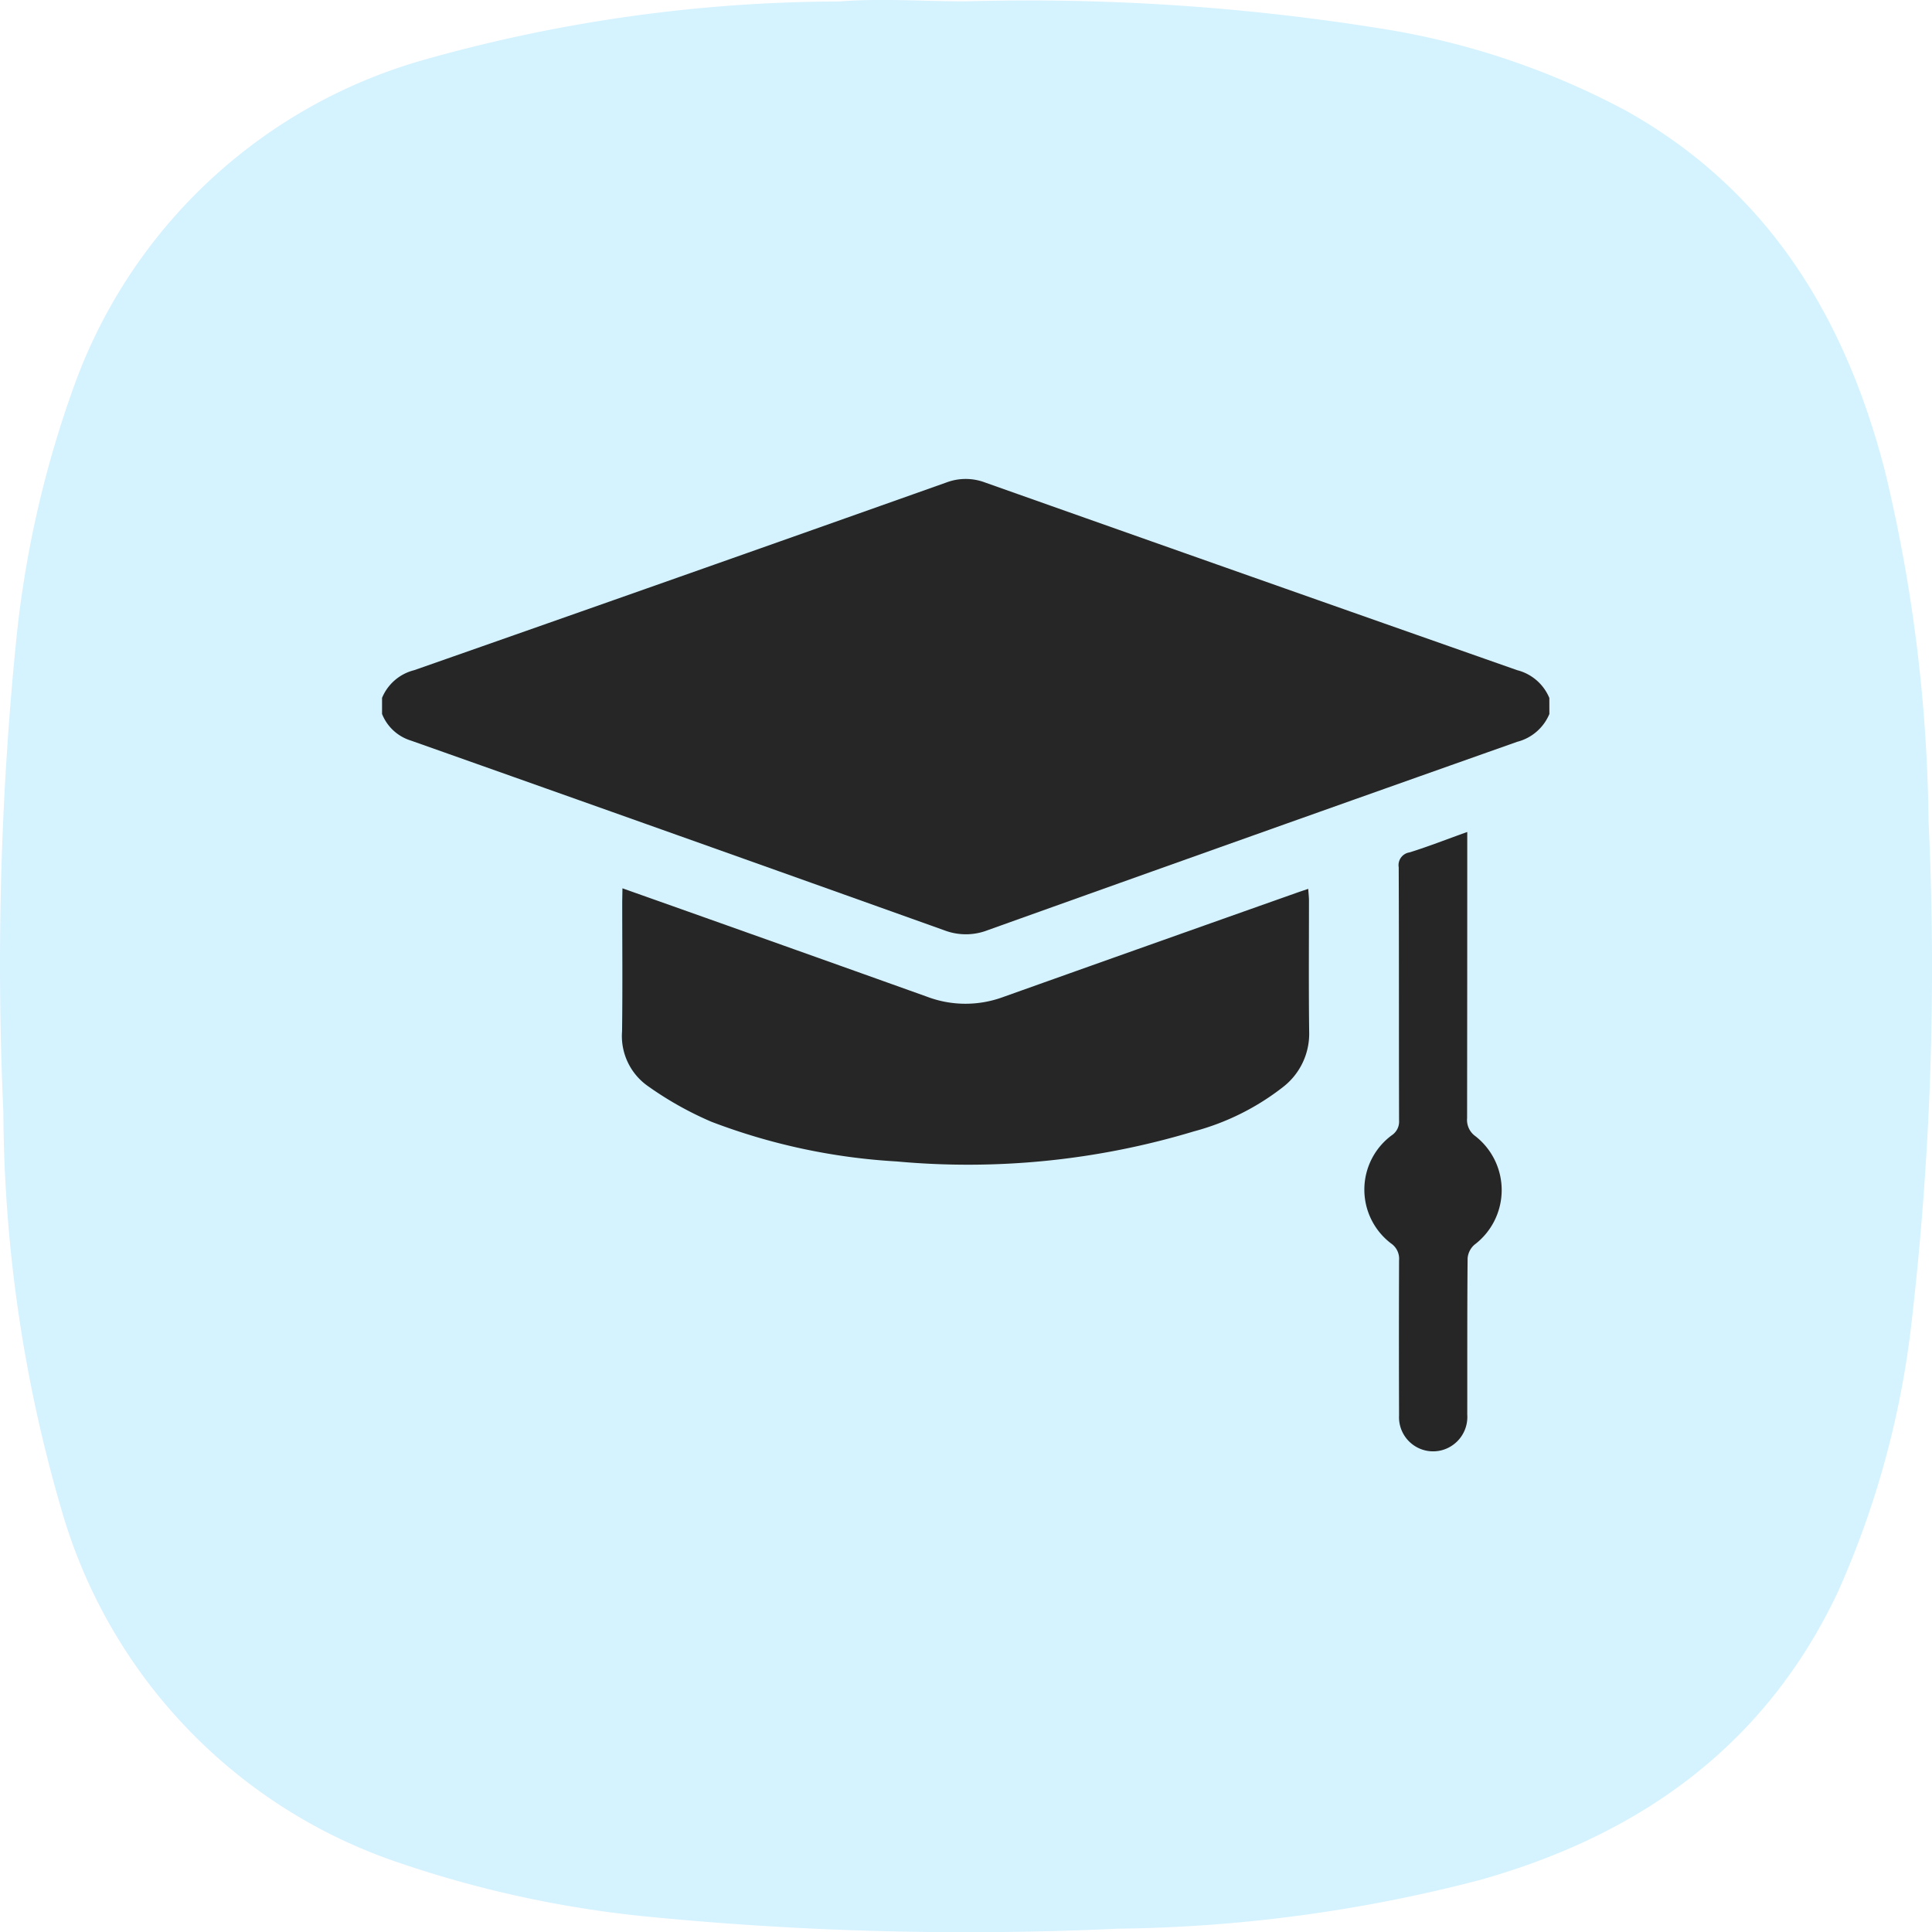
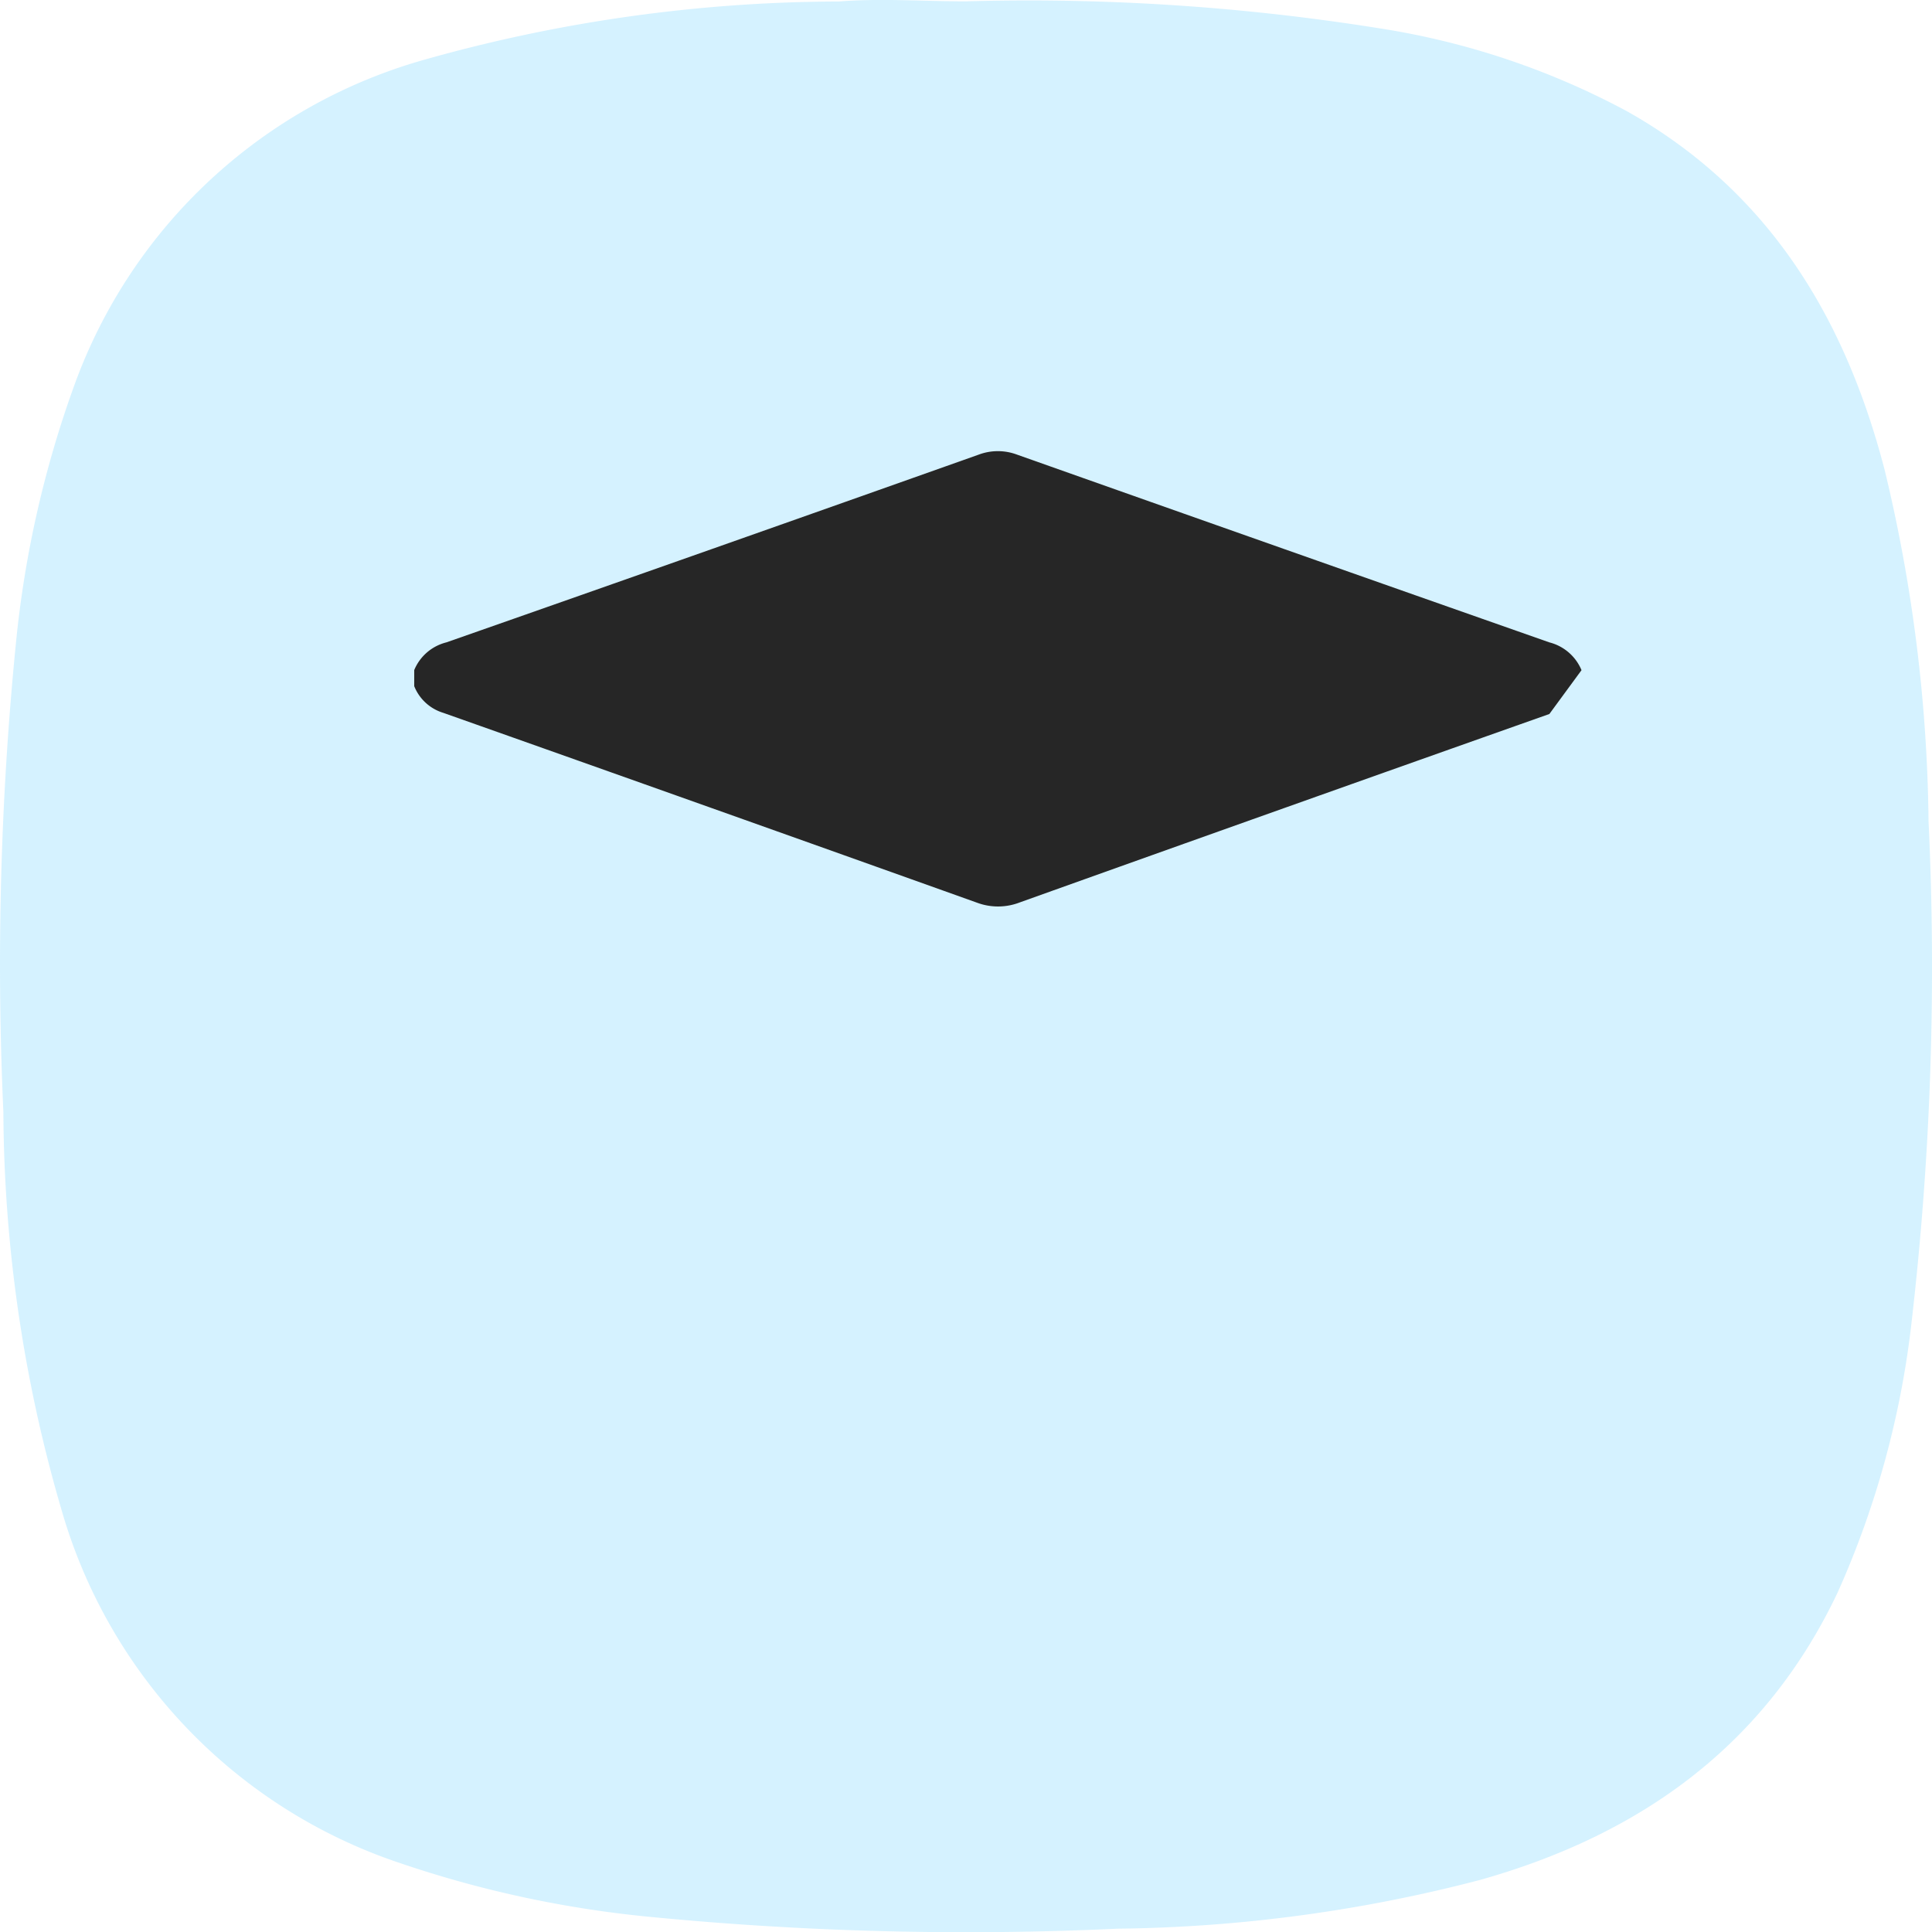
<svg xmlns="http://www.w3.org/2000/svg" width="60.041" height="60.046" viewBox="0 0 60.041 60.046">
  <g id="elearning-app-icon" transform="translate(-697.986 -278.505)">
    <path id="Path_4753" data-name="Path 4753" d="M3155.72-10047a69.113,69.113,0,0,1,12.881.841,24.011,24.011,0,0,1,7.681,2.578c4.389,2.474,6.766,6.395,8,11.141a48.538,48.538,0,0,1,1.365,10.927,95.918,95.918,0,0,1-.523,15.52,28.306,28.306,0,0,1-2.3,8.436c-2.262,4.775-6.146,7.539-11.122,8.94a46.5,46.5,0,0,1-11.25,1.513,101.487,101.487,0,0,1-14.67-.38,34.259,34.259,0,0,1-7.664-1.668,16.309,16.309,0,0,1-10.5-10.992,44.681,44.681,0,0,1-1.8-12.342,100.842,100.842,0,0,1,.387-14.537,32.93,32.93,0,0,1,1.823-8.06,16.25,16.25,0,0,1,10.862-10.1,47.747,47.747,0,0,1,12.894-1.813C3153.09-10047.1,3154.4-10047,3155.72-10047Z" transform="translate(-2427.727 10325.547)" fill="#88dbff" fill-rule="evenodd" opacity="0.35" />
    <g id="Group_469" data-name="Group 469" transform="translate(528.113 1956.434)">
-       <path id="Path_4597" data-name="Path 4597" d="M218.023-1655.74a1.481,1.481,0,0,1-1,.864q-8.232,2.912-16.454,5.854a1.872,1.872,0,0,1-1.336.009q-8.289-2.963-16.587-5.9a1.413,1.413,0,0,1-.9-.828v-.5a1.465,1.465,0,0,1,1-.861q8.274-2.9,16.538-5.833a1.7,1.7,0,0,1,1.2,0q8.265,2.927,16.538,5.833a1.475,1.475,0,0,1,1,.864Z" fill="#262626" fill-rule="evenodd" />
-       <path id="Path_4598" data-name="Path 4598" d="M260.739-1528.47c1.385.491,2.694.955,4,1.42q2.731.971,5.46,1.947a3.377,3.377,0,0,0,2.353.018q4.545-1.62,9.093-3.229c.12-.043.241-.083.406-.139.009.143.023.255.023.366,0,1.357-.011,2.715.006,4.072a2.094,2.094,0,0,1-.786,1.7,7.718,7.718,0,0,1-2.8,1.4,24.293,24.293,0,0,1-9.236.933,19.191,19.191,0,0,1-5.752-1.232,10.621,10.621,0,0,1-1.991-1.12,1.9,1.9,0,0,1-.788-1.692c.018-1.345.005-2.691.005-4.037Z" transform="translate(-71.522 -121.853)" fill="#262626" fill-rule="evenodd" />
-       <path id="Path_4599" data-name="Path 4599" d="M508.049-1546.93v.428q0,4.233-.005,8.466a.619.619,0,0,0,.258.559,2.126,2.126,0,0,1,.817,1.694,2.126,2.126,0,0,1-.846,1.679.625.625,0,0,0-.213.425c-.015,1.618-.008,3.235-.011,4.853a1.069,1.069,0,0,1-.8,1.111,1.059,1.059,0,0,1-.933-.208,1.059,1.059,0,0,1-.386-.875q-.009-2.409,0-4.818a.577.577,0,0,0-.251-.529,2.1,2.1,0,0,1-.828-1.686,2.1,2.1,0,0,1,.852-1.674.51.51,0,0,0,.227-.465c-.007-2.621,0-5.243-.011-7.864a.4.4,0,0,1,.07-.3.4.4,0,0,1,.267-.162C506.848-1546.48,507.428-1546.71,508.049-1546.93Z" transform="translate(-292.578 -105.143)" fill="#262626" fill-rule="evenodd" />
+       <path id="Path_4597" data-name="Path 4597" d="M218.023-1655.74q-8.232,2.912-16.454,5.854a1.872,1.872,0,0,1-1.336.009q-8.289-2.963-16.587-5.9a1.413,1.413,0,0,1-.9-.828v-.5a1.465,1.465,0,0,1,1-.861q8.274-2.9,16.538-5.833a1.7,1.7,0,0,1,1.2,0q8.265,2.927,16.538,5.833a1.475,1.475,0,0,1,1,.864Z" fill="#262626" fill-rule="evenodd" />
    </g>
  </g>
</svg>